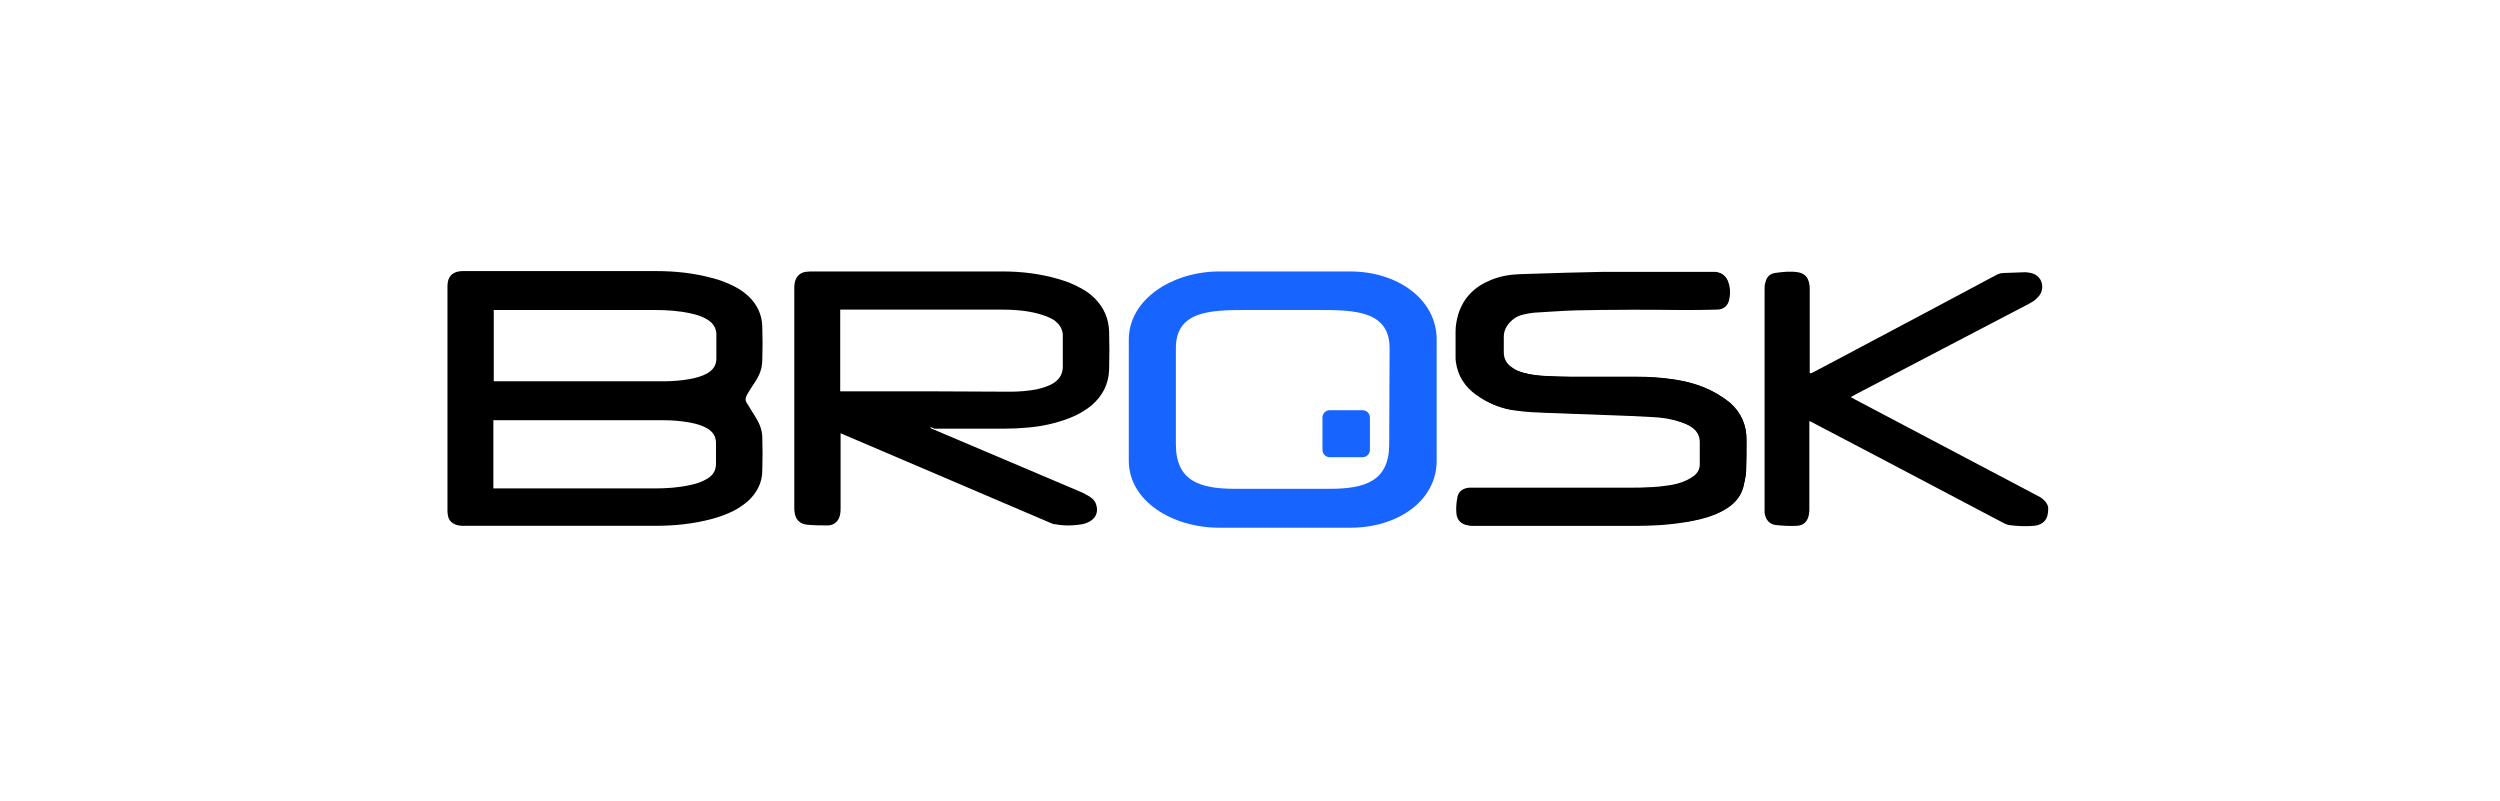
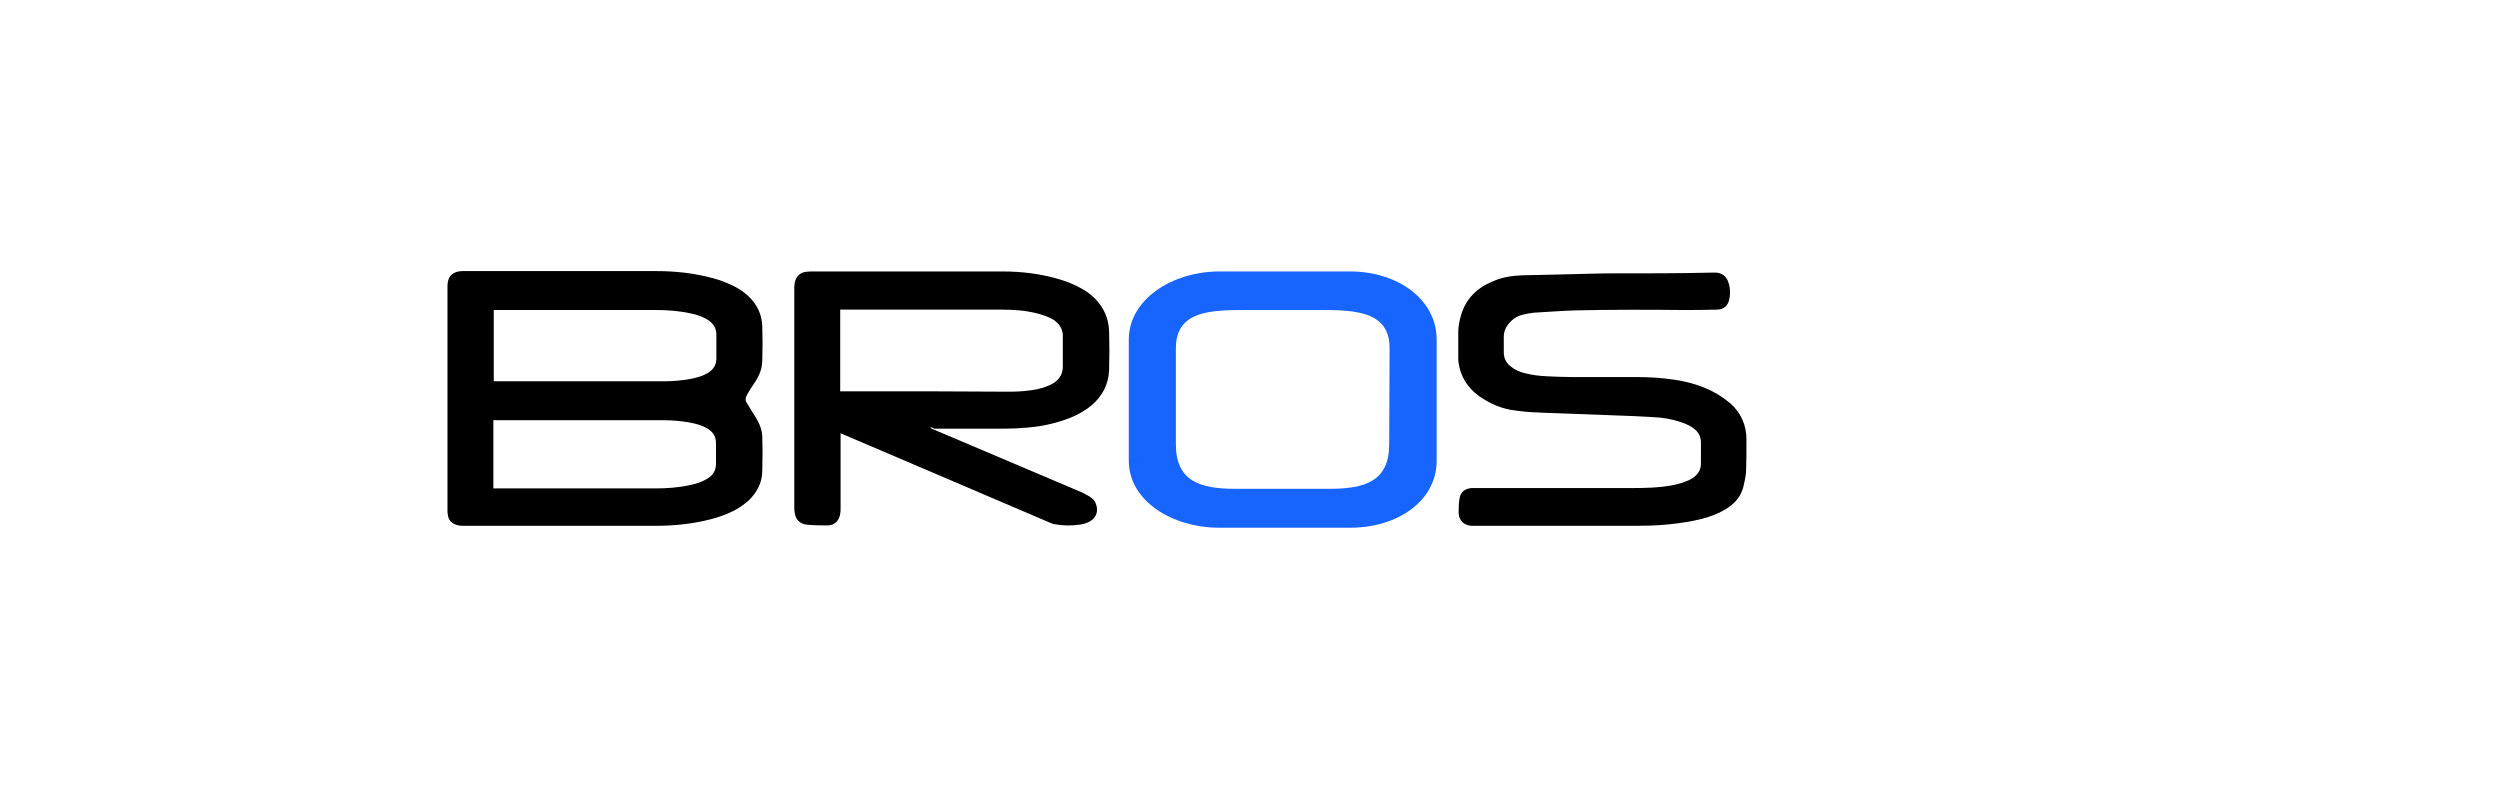
<svg xmlns="http://www.w3.org/2000/svg" width="153" height="49" viewBox="0 0 153 49" fill="none">
  <path d="M98.218 16.731C97.037 16.755 95.078 16.802 93.142 16.849C92.528 16.873 91.938 16.967 91.394 17.203C90.403 17.604 89.718 18.264 89.411 19.302C89.317 19.632 89.246 19.986 89.246 20.34C89.246 20.858 89.246 21.401 89.246 21.92C89.246 22.014 89.246 22.132 89.269 22.226C89.388 23.052 89.812 23.712 90.474 24.207C91.158 24.703 91.914 25.033 92.764 25.127C93.401 25.222 94.039 25.245 94.676 25.269C95.951 25.316 97.25 25.363 98.525 25.41C99.399 25.434 100.296 25.481 101.169 25.528C101.76 25.552 102.326 25.646 102.869 25.835C103.153 25.929 103.436 26.047 103.672 26.236C103.956 26.448 104.097 26.731 104.097 27.085C104.097 27.509 104.097 27.934 104.097 28.358C104.097 28.689 103.979 28.948 103.719 29.16C103.578 29.278 103.413 29.373 103.224 29.443C102.893 29.585 102.563 29.656 102.208 29.726C101.476 29.844 100.744 29.868 100.012 29.868C96.801 29.868 93.59 29.868 90.403 29.868C90.285 29.868 90.167 29.868 90.049 29.868C89.624 29.915 89.364 30.127 89.317 30.552C89.269 30.835 89.269 31.118 89.269 31.401C89.293 31.873 89.6 32.156 90.072 32.179C90.19 32.179 90.308 32.179 90.426 32.179C93.519 32.179 96.612 32.179 99.706 32.179C100.532 32.179 101.358 32.179 102.185 32.085C102.846 32.014 103.507 31.92 104.144 31.755C104.711 31.613 105.254 31.401 105.75 31.071C106.222 30.764 106.553 30.34 106.694 29.797C106.765 29.491 106.836 29.184 106.86 28.877C106.883 28.217 106.883 27.557 106.883 26.896C106.883 26.024 106.553 25.269 105.892 24.679C105.632 24.467 105.372 24.278 105.089 24.113C104.286 23.642 103.412 23.382 102.492 23.241C101.712 23.123 100.957 23.076 100.178 23.076C98.879 23.076 97.557 23.076 96.258 23.076C95.715 23.076 95.196 23.052 94.653 23.028C94.204 23.005 93.779 22.957 93.331 22.84C93.024 22.769 92.74 22.651 92.504 22.462C92.197 22.25 92.032 21.943 92.032 21.566C92.032 21.236 92.032 20.929 92.032 20.599C92.032 20.363 92.103 20.151 92.221 19.962C92.457 19.608 92.787 19.349 93.213 19.255C93.425 19.207 93.638 19.16 93.874 19.137C94.724 19.09 95.597 19.019 96.447 18.995C98.619 18.948 100.768 18.948 102.94 18.972C103.649 18.972 104.381 18.972 105.089 18.948C105.467 18.948 105.75 18.712 105.821 18.358C105.915 17.957 105.892 17.58 105.75 17.203C105.608 16.873 105.372 16.707 105.018 16.684C104.947 16.684 104.853 16.684 104.782 16.684C102.822 16.731 100.886 16.731 98.218 16.731Z" fill="black" />
-   <path d="M125.3 31.566C125.182 31.967 124.875 32.132 124.497 32.179C123.978 32.226 123.458 32.203 122.939 32.132C122.821 32.108 122.703 32.061 122.585 31.991C119.988 30.623 117.39 29.255 114.793 27.887C113.518 27.226 112.243 26.542 110.968 25.882C110.897 25.835 110.826 25.811 110.732 25.764V26.024C110.732 27.722 110.732 29.396 110.732 31.094C110.732 31.212 110.732 31.354 110.708 31.472C110.638 31.896 110.401 32.156 109.976 32.179C109.551 32.203 109.103 32.179 108.678 32.132C108.276 32.085 108.04 31.778 107.993 31.377C107.993 31.283 107.993 31.212 107.993 31.118C107.993 26.637 107.993 22.179 107.993 17.698C107.993 17.557 107.993 17.415 108.04 17.297C108.111 16.967 108.3 16.755 108.631 16.707C109.103 16.637 109.575 16.59 110.024 16.66C110.449 16.731 110.661 16.967 110.732 17.392C110.756 17.509 110.756 17.627 110.756 17.745C110.756 19.373 110.756 20.976 110.756 22.604V22.84C110.85 22.863 110.921 22.792 110.992 22.769C112.172 22.156 113.353 21.519 114.51 20.906C117.06 19.561 119.61 18.193 122.136 16.849C122.301 16.755 122.467 16.707 122.632 16.707C123.081 16.684 123.506 16.684 123.954 16.66C124.072 16.66 124.167 16.684 124.285 16.707C124.875 16.826 125.158 17.439 124.875 17.981C124.804 18.123 124.663 18.241 124.544 18.358C124.426 18.453 124.285 18.524 124.167 18.594C120.625 20.457 117.06 22.297 113.518 24.16C113.447 24.207 113.353 24.255 113.258 24.302C113.353 24.349 113.447 24.396 113.518 24.443C117.178 26.377 120.814 28.288 124.474 30.222C124.615 30.292 124.733 30.363 124.875 30.434C125.088 30.576 125.276 30.764 125.347 31.024C125.371 31.259 125.3 31.566 125.3 31.566Z" fill="black" />
  <path d="M57.182 26.236C58.599 26.236 59.992 26.236 61.408 26.236C61.904 26.236 62.424 26.212 62.919 26.165C63.769 26.094 64.619 25.906 65.422 25.599C65.918 25.41 66.39 25.151 66.815 24.797C67.476 24.231 67.854 23.5 67.878 22.604C67.901 21.826 67.901 21.071 67.878 20.293C67.854 19.514 67.571 18.854 67.028 18.288C66.768 18.028 66.461 17.793 66.13 17.627C65.706 17.392 65.281 17.226 64.808 17.085C63.675 16.755 62.542 16.613 61.361 16.613C57.442 16.613 53.522 16.613 49.603 16.613C49.508 16.613 49.39 16.637 49.296 16.637C48.918 16.708 48.706 16.943 48.635 17.321C48.611 17.439 48.611 17.557 48.611 17.698C48.611 22.156 48.611 26.613 48.611 31.071C48.611 31.165 48.611 31.283 48.635 31.377C48.682 31.778 48.942 32.061 49.367 32.108C49.815 32.156 50.264 32.156 50.689 32.156C51.09 32.132 51.35 31.873 51.421 31.448C51.444 31.33 51.444 31.212 51.444 31.071C51.444 29.632 51.444 28.217 51.444 26.778C51.444 26.708 51.444 26.637 51.444 26.519C51.562 26.566 51.633 26.59 51.728 26.637C55.907 28.429 60.086 30.198 64.265 31.991C64.36 32.038 64.478 32.085 64.572 32.085C65.068 32.179 65.564 32.179 66.06 32.108C66.296 32.085 66.532 32.014 66.721 31.896C67.028 31.708 67.193 31.401 67.122 31.024C67.075 30.764 66.957 30.576 66.745 30.434C66.579 30.316 66.414 30.245 66.249 30.151C63.203 28.854 60.181 27.58 57.135 26.283C57.064 26.259 57.017 26.236 56.946 26.189C56.946 26.165 56.946 26.165 56.969 26.142L57.182 26.236ZM52.767 23.948C52.389 23.948 52.011 23.948 51.657 23.948H51.421V18.948C51.492 18.948 51.562 18.948 51.61 18.948C54.821 18.948 58.056 18.948 61.267 18.948C62.022 18.948 62.754 18.995 63.486 19.184C63.84 19.278 64.195 19.396 64.501 19.585C64.761 19.774 64.95 20.009 65.021 20.316C65.044 20.41 65.044 20.481 65.044 20.576C65.044 21.189 65.044 21.826 65.044 22.439C65.044 22.863 64.856 23.193 64.501 23.429C64.171 23.642 63.817 23.736 63.439 23.83C62.919 23.924 62.376 23.972 61.833 23.972C58.811 23.948 55.789 23.948 52.767 23.948Z" fill="black" />
-   <path d="M98.147 16.637C100.863 16.637 102.775 16.637 104.711 16.637C104.782 16.637 104.876 16.637 104.947 16.637C105.301 16.66 105.561 16.826 105.703 17.156C105.844 17.533 105.892 17.934 105.774 18.311C105.679 18.665 105.396 18.901 105.042 18.901C104.31 18.924 103.601 18.924 102.869 18.924C100.697 18.901 98.525 18.901 96.353 18.948C95.479 18.972 94.629 19.043 93.755 19.09C93.543 19.113 93.307 19.137 93.094 19.208C92.669 19.302 92.339 19.561 92.103 19.939C91.985 20.127 91.914 20.34 91.914 20.576C91.914 20.906 91.914 21.212 91.914 21.543C91.914 21.92 92.079 22.226 92.386 22.439C92.646 22.627 92.929 22.722 93.236 22.816C93.661 22.934 94.11 22.981 94.558 23.005C95.101 23.028 95.644 23.052 96.164 23.052C97.486 23.052 98.785 23.052 100.107 23.052C100.886 23.052 101.665 23.099 102.444 23.217C103.365 23.358 104.262 23.618 105.065 24.09C105.349 24.255 105.632 24.443 105.892 24.656C106.553 25.245 106.883 26 106.883 26.873C106.883 27.533 106.883 28.193 106.86 28.854C106.836 29.16 106.765 29.467 106.694 29.774C106.553 30.316 106.199 30.741 105.75 31.047C105.254 31.377 104.711 31.59 104.121 31.731C103.483 31.896 102.799 31.991 102.137 32.061C101.311 32.132 100.461 32.156 99.635 32.156C96.518 32.156 93.401 32.156 90.285 32.156C90.167 32.156 90.049 32.156 89.931 32.156C89.458 32.132 89.151 31.849 89.128 31.377C89.104 31.094 89.128 30.811 89.175 30.528C89.222 30.104 89.482 29.892 89.907 29.844C90.025 29.844 90.143 29.844 90.261 29.844C93.496 29.844 96.707 29.844 99.942 29.844C100.674 29.844 101.406 29.821 102.137 29.703C102.492 29.656 102.846 29.561 103.153 29.42C103.318 29.349 103.483 29.255 103.649 29.137C103.908 28.948 104.05 28.665 104.026 28.335C104.026 27.91 104.026 27.486 104.026 27.061C104.026 26.708 103.885 26.424 103.601 26.189C103.365 26 103.082 25.882 102.799 25.788C102.232 25.599 101.665 25.505 101.075 25.481C100.201 25.434 99.304 25.387 98.407 25.363C97.108 25.316 95.81 25.293 94.535 25.222C93.897 25.198 93.26 25.151 92.622 25.08C91.772 24.962 91.017 24.656 90.332 24.16C89.647 23.665 89.222 23.005 89.104 22.179C89.081 22.085 89.081 21.967 89.081 21.873C89.081 21.33 89.081 20.811 89.081 20.269C89.081 19.915 89.151 19.561 89.246 19.231C89.576 18.193 90.261 17.533 91.253 17.132C91.819 16.896 92.41 16.802 93.024 16.778C95.007 16.708 96.967 16.66 98.147 16.637Z" fill="black" />
  <path d="M82.635 16.613H74.631C71.75 16.613 69.082 18.311 69.082 20.788V28.193C69.082 30.67 71.75 32.297 74.631 32.297H82.635C85.515 32.297 87.924 30.67 87.924 28.193V20.788C87.924 18.288 85.492 16.613 82.635 16.613ZM85.019 27.179C85.019 29.443 83.556 29.915 81.36 29.915H75.622C73.45 29.915 71.963 29.467 71.963 27.179V21.307C71.963 19.043 74.04 18.972 76.236 18.972H80.769C82.942 18.972 85.043 19.043 85.043 21.307L85.019 27.179Z" fill="#1864FF" />
-   <path d="M83.839 27.533C83.839 27.769 83.65 27.981 83.39 27.981H81.383C81.147 27.981 80.935 27.793 80.935 27.533V25.552C80.935 25.316 81.124 25.104 81.383 25.104H83.39C83.626 25.104 83.839 25.293 83.839 25.552V27.533Z" fill="#1864FF" />
  <path d="M45.99 25.127C45.731 24.703 45.825 24.844 45.731 24.703C45.589 24.514 45.612 24.349 45.731 24.137C45.943 23.783 45.872 23.901 45.943 23.783C46.392 23.123 46.628 22.745 46.651 22.085C46.675 21.377 46.675 20.67 46.651 19.962C46.628 19.255 46.344 18.642 45.801 18.123C45.542 17.887 45.235 17.674 44.904 17.509C44.479 17.297 44.054 17.132 43.582 17.014C42.449 16.708 41.315 16.59 40.135 16.59C36.215 16.59 32.296 16.59 28.376 16.59C28.282 16.59 28.164 16.59 28.069 16.613C27.692 16.684 27.479 16.896 27.408 17.25C27.385 17.368 27.385 17.486 27.385 17.58C27.385 19.585 27.385 21.59 27.385 23.618V25.387C27.385 27.321 27.385 29.255 27.385 31.189C27.385 31.307 27.385 31.424 27.408 31.519C27.456 31.873 27.692 32.085 28.069 32.156C28.164 32.179 28.282 32.179 28.376 32.179C32.296 32.179 36.215 32.179 40.135 32.179C41.292 32.179 42.449 32.061 43.582 31.755C44.031 31.637 44.479 31.472 44.904 31.259C45.235 31.094 45.518 30.882 45.801 30.646C46.344 30.127 46.651 29.514 46.651 28.807C46.675 28.099 46.675 27.392 46.651 26.684C46.604 26.118 46.415 25.788 45.99 25.127ZM30.218 18.972C30.289 18.972 30.36 18.972 30.407 18.972C33.618 18.972 36.853 18.972 40.064 18.972C40.819 18.972 41.551 19.019 42.283 19.184C42.638 19.255 42.992 19.373 43.299 19.561C43.558 19.726 43.747 19.939 43.818 20.245C43.842 20.316 43.842 20.41 43.842 20.481C43.842 21.047 43.842 21.377 43.842 21.943C43.842 22.344 43.653 22.627 43.299 22.84C42.968 23.028 42.614 23.123 42.236 23.193C41.717 23.288 41.174 23.335 40.631 23.335C37.608 23.335 34.586 23.335 31.564 23.335C31.186 23.335 30.808 23.335 30.454 23.335H30.218V18.972ZM43.818 28.382C43.818 28.453 43.818 28.547 43.794 28.618C43.747 28.901 43.558 29.137 43.275 29.302C42.968 29.491 42.614 29.608 42.26 29.679C41.528 29.844 40.796 29.892 40.04 29.892C36.829 29.892 33.594 29.892 30.383 29.892C30.312 29.892 30.265 29.892 30.194 29.892V25.717H30.431C30.808 25.717 31.186 25.717 31.54 25.717C34.562 25.717 37.585 25.717 40.607 25.717C41.15 25.717 41.669 25.764 42.212 25.858C42.59 25.929 42.944 26.024 43.275 26.212C43.629 26.424 43.818 26.708 43.818 27.108C43.818 27.651 43.818 27.816 43.818 28.382Z" fill="black" />
</svg>